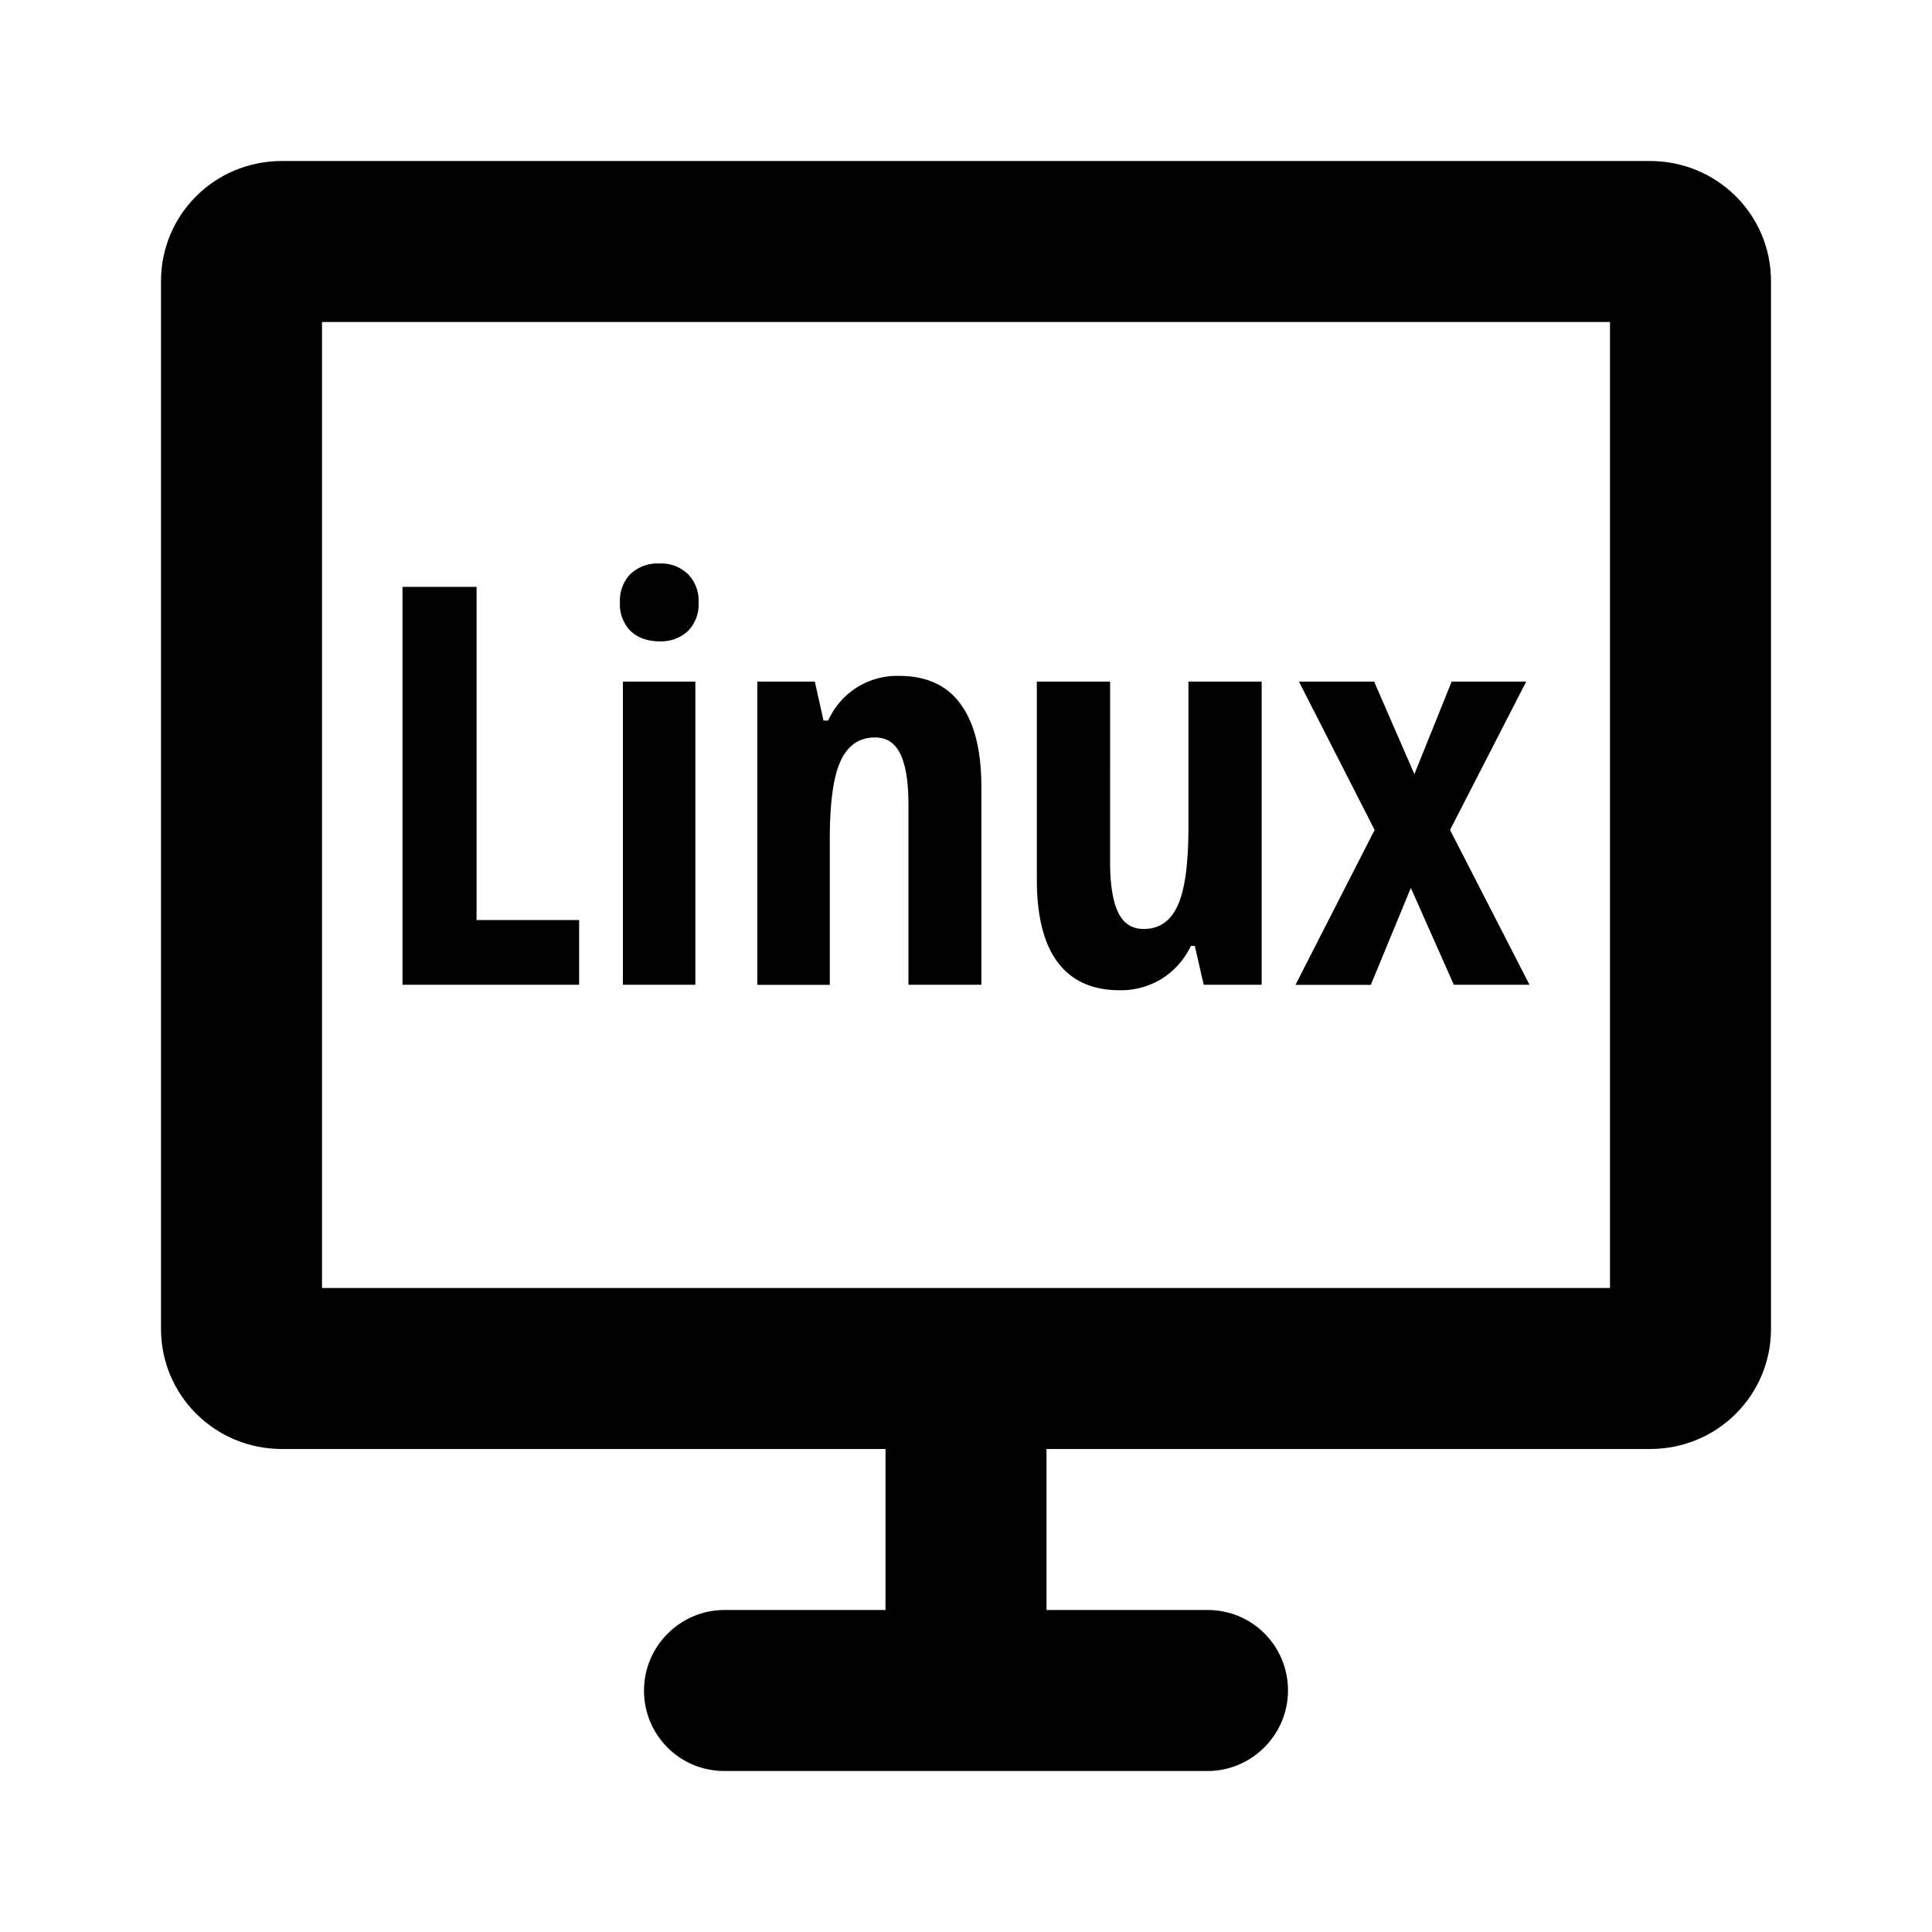
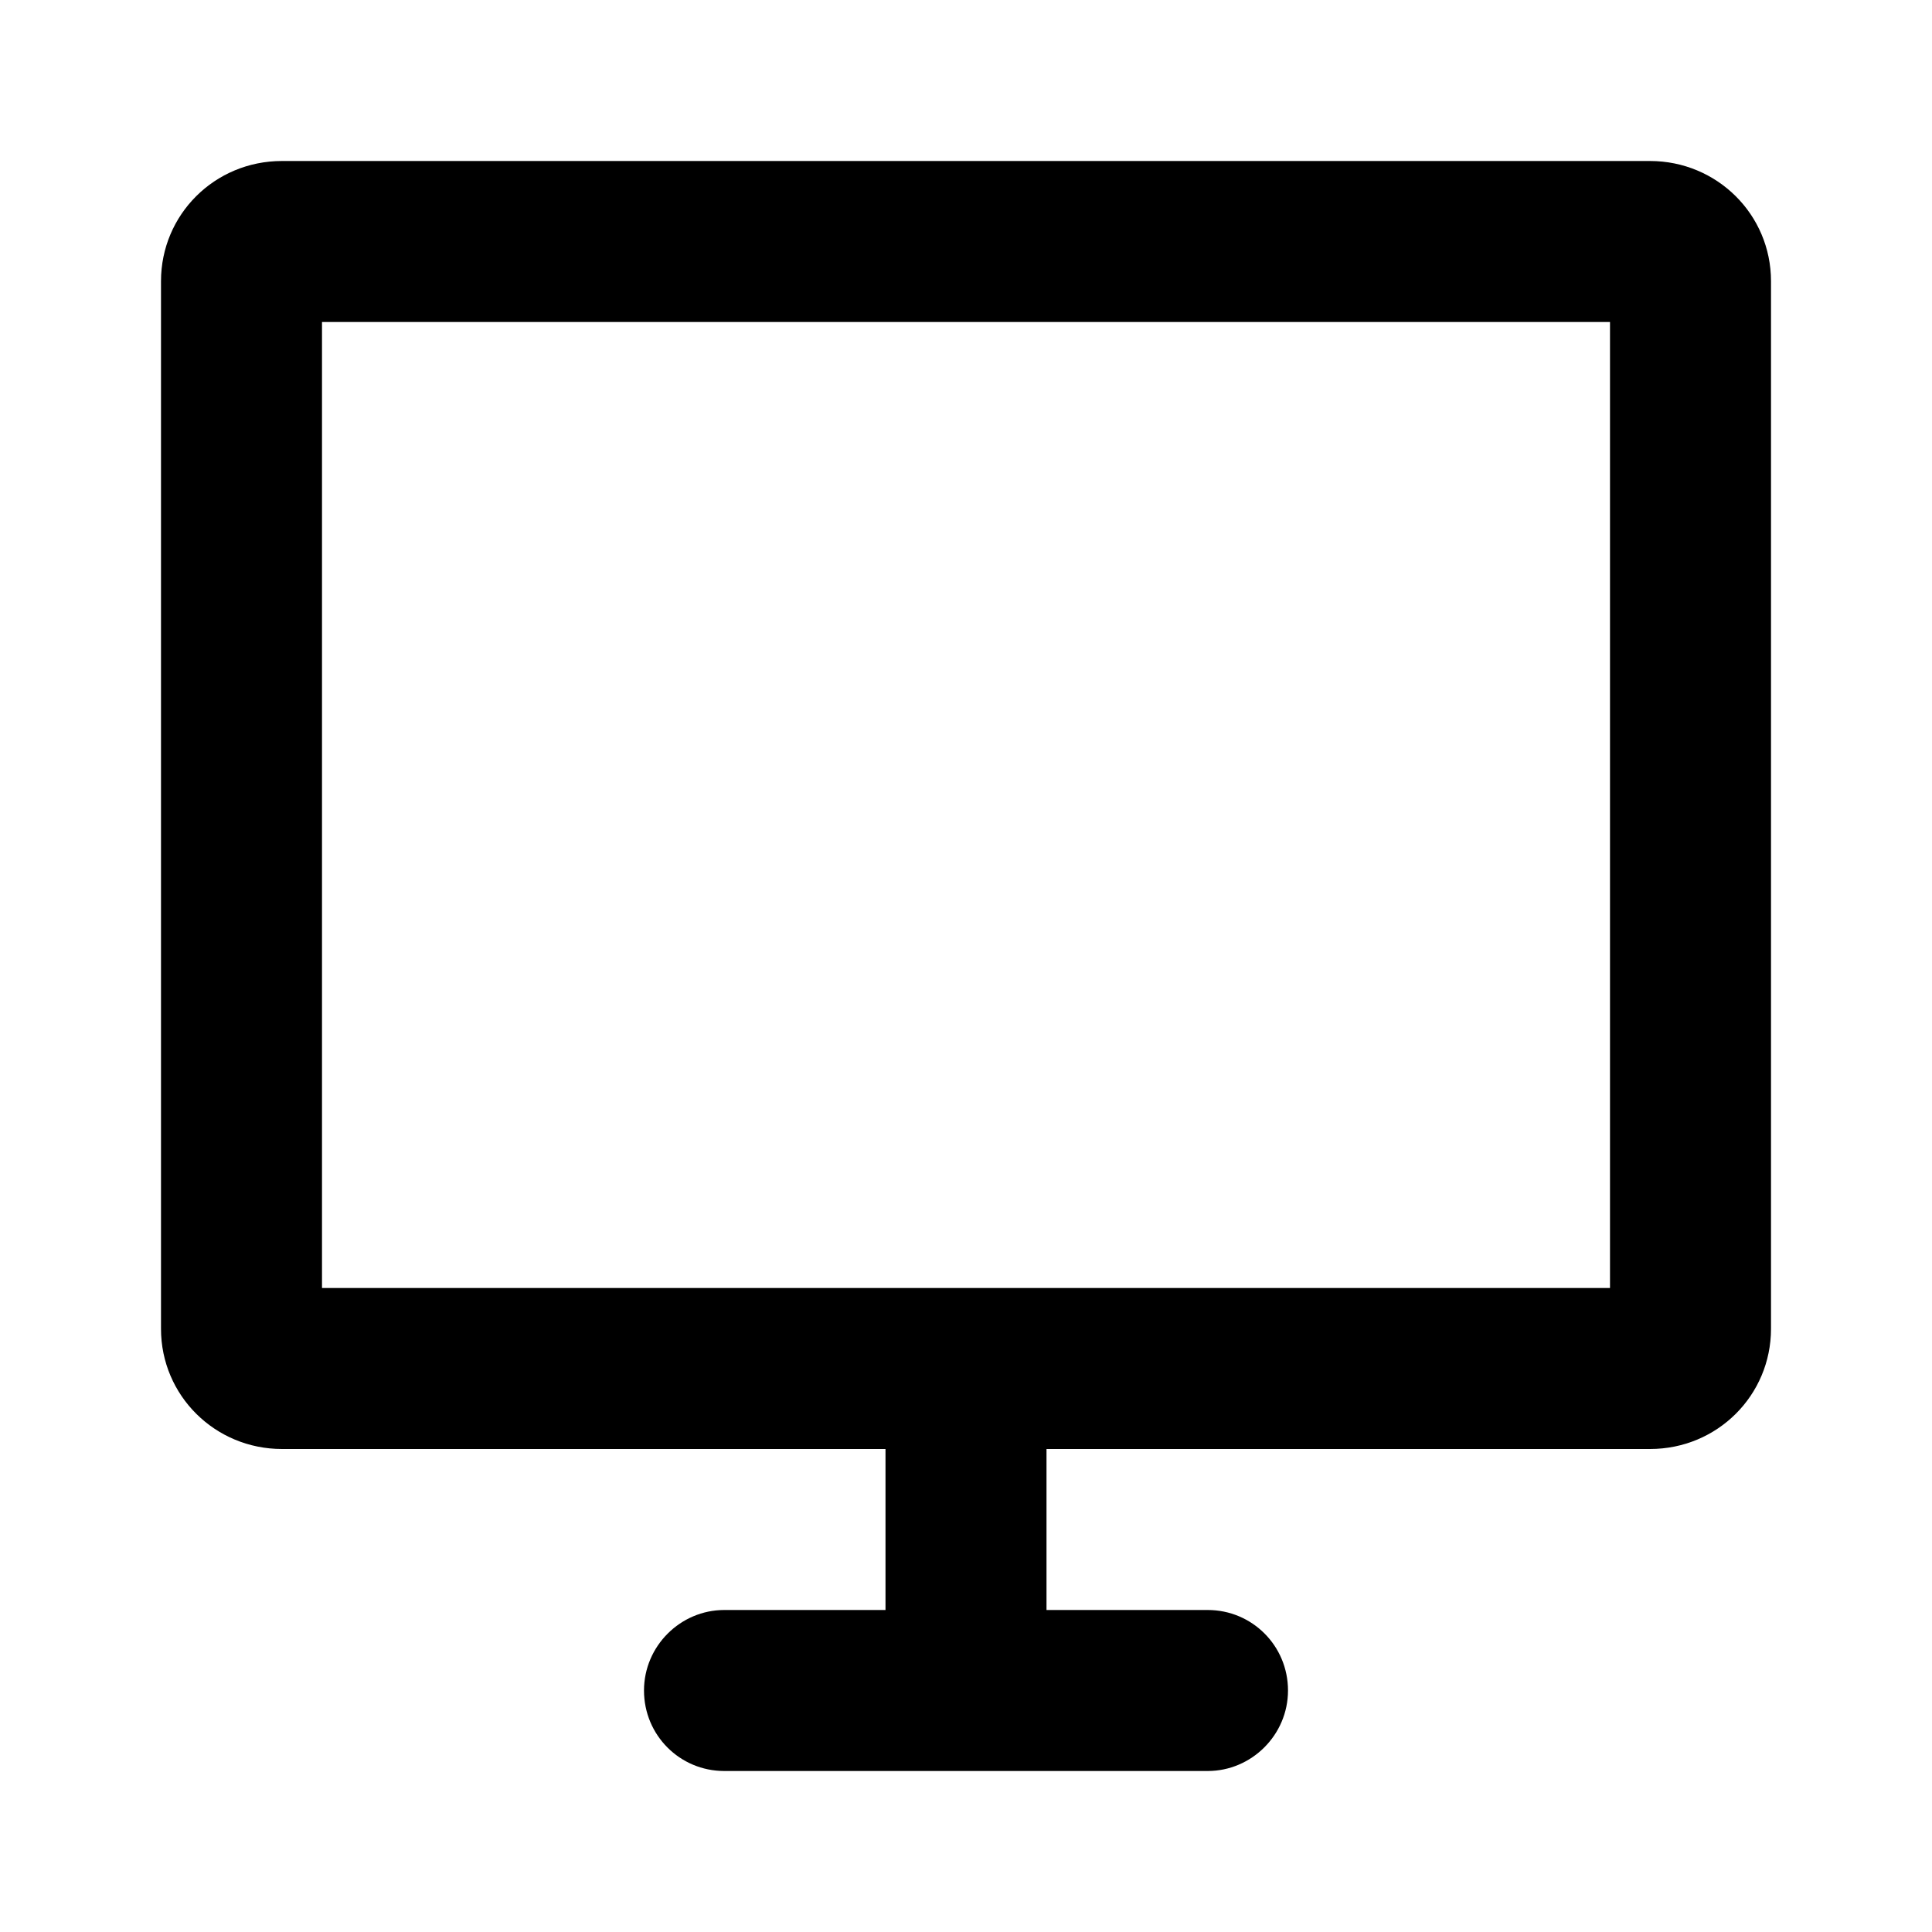
<svg xmlns="http://www.w3.org/2000/svg" fill="none" viewBox="0 0 24 24" class="acv-icon">
-   <path fill="currentColor" d="M7.83 7.132a.475.475 0 0 0-.129.351.47.47 0 0 0 .136.359c.09.083.21.125.358.125a.493.493 0 0 0 .348-.125.47.47 0 0 0 .135-.359.468.468 0 0 0-.132-.351A.475.475 0 0 0 8.195 7a.493.493 0 0 0-.365.132ZM7.738 12.233h.9V8.467h-.9v3.766ZM5 7.29v4.943h2.194v-.804H5.92V7.29H5ZM11.285 12.233V9.99c0-.273-.033-.48-.098-.619-.066-.14-.171-.21-.318-.21-.194 0-.336.097-.426.291-.09.192-.135.516-.135.974v1.808h-.9V8.467h.714l.108.484h.058a.945.945 0 0 1 .348-.406.945.945 0 0 1 .53-.149c.343 0 .599.117.768.352.171.234.257.577.257 1.028v2.457h-.906ZM14.842 11.75l.111.483h.72V8.467h-.91v1.806c0 .457-.044.783-.134.977-.088.194-.23.29-.423.29-.146 0-.252-.07-.318-.21-.065-.139-.098-.346-.098-.621V8.467h-.91v2.458c0 .458.087.801.261 1.031.174.23.43.345.768.345a.966.966 0 0 0 .527-.145.979.979 0 0 0 .358-.406h.048ZM17.076 10.31l-.94-1.843h.934l.5 1.15.463-1.15h.926l-.946 1.843.987 1.923h-.94l-.534-1.203-.497 1.204h-.936l.983-1.924Z" />
  <path fill="currentColor" fill-rule="evenodd" d="M3.503 18H11v2H8.997C8.453 20 8 20.448 8 21c0 .556.446 1 .997 1h6.006c.544 0 .997-.448.997-1 0-.556-.446-1-.997-1H13v-2h7.497c.838 0 1.503-.669 1.503-1.493V3.493C22 2.663 21.327 2 20.497 2H3.503C2.665 2 2 2.668 2 3.493v13.014C2 17.337 2.673 18 3.503 18ZM20 4v12H4V4h16Z" clip-rule="evenodd" />
</svg>